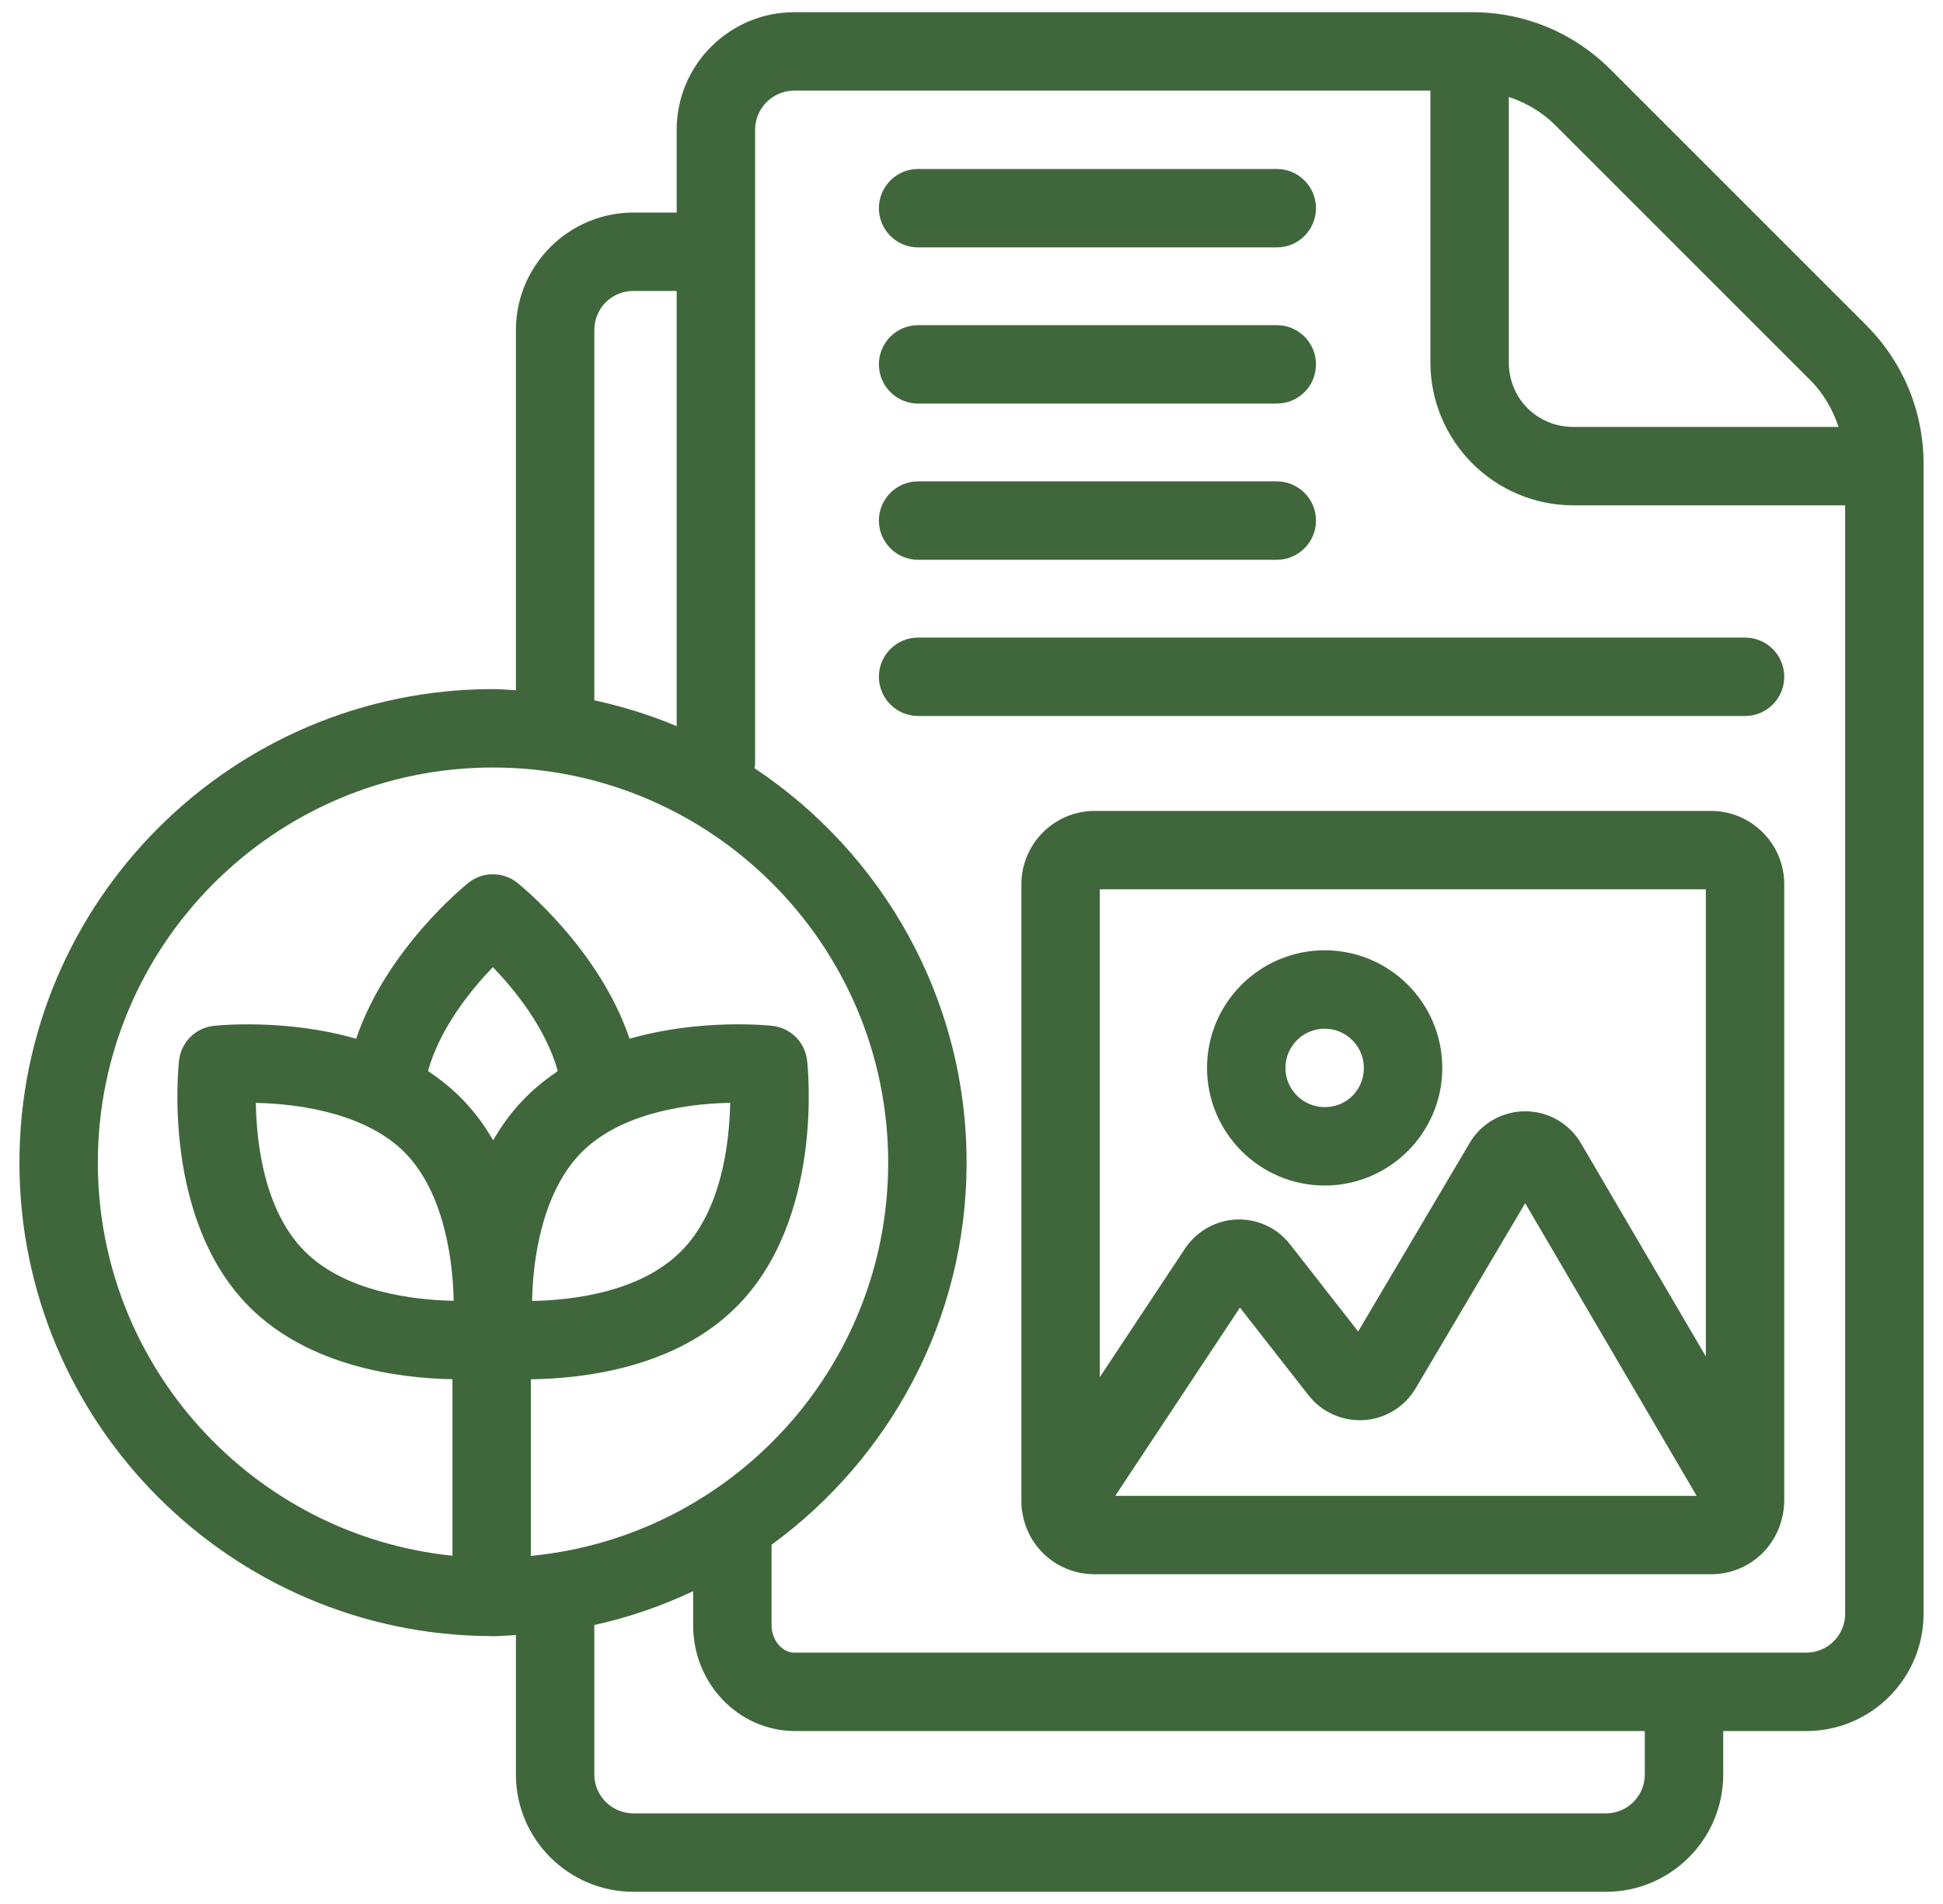
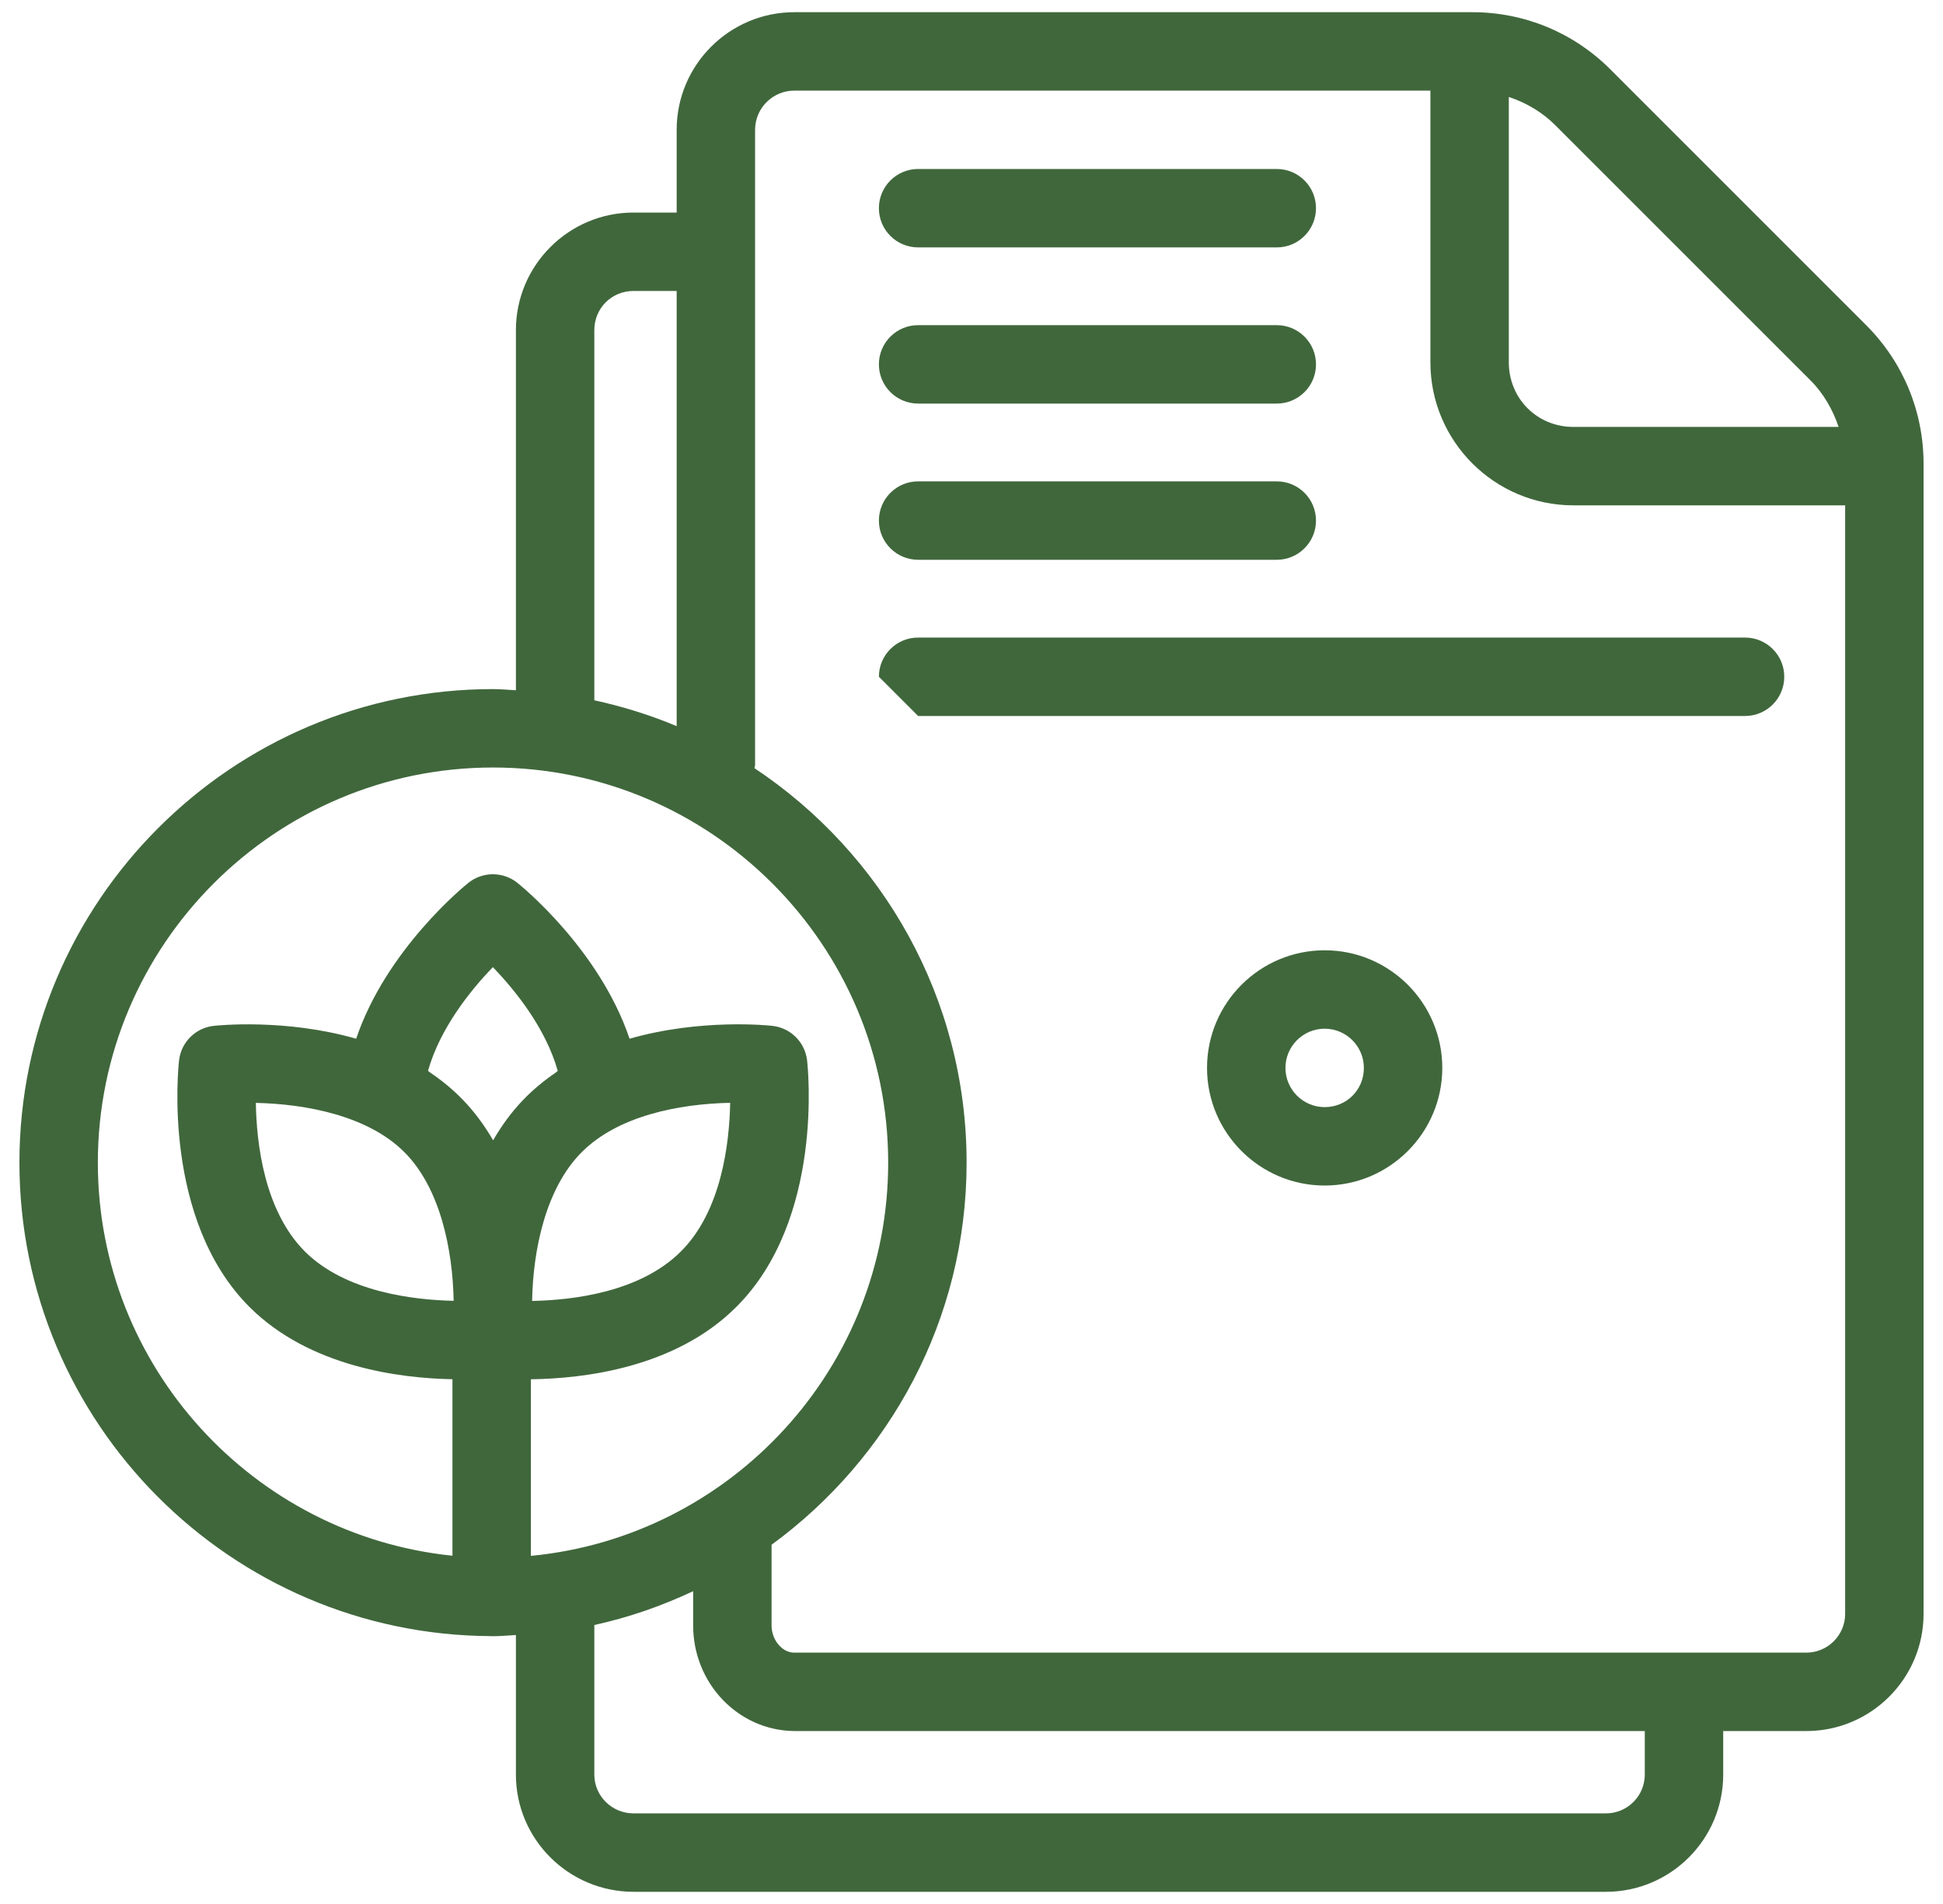
<svg xmlns="http://www.w3.org/2000/svg" width="50" height="49" viewBox="0 0 50 49" fill="none">
  <g clip-path="url(#clip0_2016_517)">
    <path d="M12.64 42.106C12.644 42.106 12.647 42.108 12.652 42.108C12.654 42.108 12.656 42.107 12.659 42.107C12.668 42.107 12.678 42.108 12.687 42.108C12.886 42.108 13.08 42.088 13.276 42.078V45.669C13.276 47.333 14.634 48.686 16.303 48.686H41.327C42.991 48.686 44.344 47.333 44.344 45.669V44.549H46.483C48.147 44.549 49.5 43.196 49.5 41.532V11.938C49.5 10.588 48.974 9.319 48.02 8.365L41.442 1.787C40.492 0.837 39.229 0.314 37.886 0.314H20.441C18.771 0.314 17.413 1.671 17.413 3.341V5.47H16.303C14.634 5.47 13.276 6.828 13.276 8.497V17.764C13.08 17.754 12.886 17.734 12.687 17.734C5.967 17.734 0.5 23.201 0.5 29.921C0.5 36.625 5.942 42.08 12.64 42.106ZM11.014 27.558C11.329 26.447 12.118 25.476 12.683 24.889C13.249 25.477 14.039 26.448 14.353 27.56C14.336 27.572 14.322 27.588 14.305 27.6C13.679 28.028 13.146 28.555 12.69 29.346C12.215 28.527 11.668 28.008 11.065 27.599C11.046 27.587 11.032 27.57 11.014 27.558ZM14.971 29.65C15.904 28.717 17.46 28.409 18.79 28.381C18.77 29.423 18.567 31.167 17.521 32.207C17.52 32.208 17.52 32.209 17.519 32.209C16.469 33.259 14.73 33.461 13.693 33.48C13.716 32.167 14.043 30.578 14.971 29.65ZM10.406 29.651C11.333 30.578 11.65 32.171 11.674 33.477C10.631 33.455 8.892 33.248 7.847 32.209C6.8 31.162 6.6 29.424 6.584 28.383C7.895 28.412 9.475 28.719 10.406 29.651ZM42.326 45.669C42.326 46.22 41.878 46.668 41.327 46.668H16.303C15.747 46.668 15.294 46.22 15.294 45.669V41.82C16.183 41.626 17.032 41.328 17.837 40.95V41.832C17.837 43.316 18.992 44.535 20.44 44.549H42.326V45.669H42.326ZM38.827 2.495C39.311 2.656 39.712 2.912 40.017 3.217L46.598 9.797C46.598 9.797 46.598 9.797 46.598 9.797C46.925 10.124 47.169 10.553 47.313 10.987H40.489C39.557 10.987 38.827 10.257 38.827 9.325V2.495ZM19.431 3.341C19.431 2.784 19.884 2.332 20.441 2.332H36.809V9.325C36.809 11.354 38.46 13.005 40.489 13.005H47.482V41.532C47.482 42.083 47.034 42.531 46.483 42.531C36.872 42.531 29.041 42.531 20.431 42.531C20.124 42.528 19.855 42.202 19.855 41.832V39.755C22.89 37.536 24.874 33.96 24.874 29.921C24.874 25.687 22.701 21.954 19.415 19.769C19.417 19.74 19.431 19.716 19.431 19.687C19.431 14.571 19.431 14.547 19.431 6.479V3.341ZM15.294 8.497C15.294 7.932 15.738 7.488 16.303 7.488H17.413V18.688C16.737 18.403 16.027 18.182 15.294 18.022V8.497ZM12.687 19.752C18.294 19.752 22.856 24.314 22.856 29.921C22.856 35.2 18.813 39.549 13.661 40.041V35.496C15.014 35.479 17.376 35.205 18.944 33.638C21.213 31.381 20.788 27.454 20.769 27.288C20.715 26.821 20.345 26.453 19.878 26.401C19.79 26.39 18.026 26.207 16.201 26.732C15.423 24.429 13.412 22.798 13.312 22.719C12.944 22.426 12.422 22.426 12.055 22.719C11.954 22.799 9.944 24.43 9.165 26.732C7.34 26.207 5.587 26.391 5.498 26.401C5.031 26.453 4.662 26.821 4.608 27.288C4.589 27.454 4.164 31.38 6.422 33.638C7.97 35.178 10.278 35.469 11.643 35.495V40.037C6.524 39.512 2.518 35.176 2.518 29.921C2.518 24.314 7.08 19.752 12.687 19.752Z" fill="#40673C" />
    <path d="M23.626 6.367H32.856C33.413 6.367 33.865 5.915 33.865 5.358C33.865 4.801 33.413 4.349 32.856 4.349H23.626C23.069 4.349 22.617 4.801 22.617 5.358C22.617 5.915 23.069 6.367 23.626 6.367Z" fill="#40673C" />
    <path d="M23.626 10.386H32.856C33.413 10.386 33.865 9.935 33.865 9.377C33.865 8.82 33.413 8.368 32.856 8.368H23.626C23.069 8.368 22.617 8.82 22.617 9.377C22.617 9.935 23.069 10.386 23.626 10.386Z" fill="#40673C" />
    <path d="M23.626 14.406H32.856C33.413 14.406 33.865 13.954 33.865 13.397C33.865 12.84 33.413 12.388 32.856 12.388H23.626C23.069 12.388 22.617 12.84 22.617 13.397C22.617 13.954 23.069 14.406 23.626 14.406Z" fill="#40673C" />
-     <path d="M23.626 18.426H44.906C45.464 18.426 45.915 17.974 45.915 17.417C45.915 16.859 45.464 16.408 44.906 16.408H23.626C23.069 16.408 22.617 16.859 22.617 17.417C22.617 17.974 23.069 18.426 23.626 18.426Z" fill="#40673C" />
-     <path d="M44.029 20.869H28.171C27.131 20.869 26.284 21.716 26.284 22.756V38.628C26.284 38.708 26.284 38.842 26.309 38.927C26.453 39.847 27.236 40.514 28.171 40.514H44.029C45.06 40.514 45.888 39.703 45.915 38.641V38.628V22.756C45.915 21.716 45.069 20.869 44.029 20.869ZM43.897 22.887L43.898 34.91L40.687 29.429C40.392 28.917 39.841 28.599 39.249 28.599C38.657 28.599 38.106 28.917 37.817 29.419L34.95 34.266L33.197 32.024C32.872 31.605 32.366 31.367 31.833 31.384C31.3 31.401 30.804 31.675 30.499 32.125L28.302 35.441V22.887H43.897ZM28.699 38.496L31.908 33.652L33.676 35.912C34.016 36.344 34.545 36.58 35.095 36.547C35.643 36.513 36.139 36.212 36.425 35.737L39.248 30.965L43.66 38.496H28.699Z" fill="#40673C" />
+     <path d="M23.626 18.426H44.906C45.464 18.426 45.915 17.974 45.915 17.417C45.915 16.859 45.464 16.408 44.906 16.408H23.626C23.069 16.408 22.617 16.859 22.617 17.417Z" fill="#40673C" />
    <path d="M34.088 30.51C35.757 30.51 37.115 29.152 37.115 27.483C37.115 25.813 35.757 24.456 34.088 24.456C32.419 24.456 31.061 25.813 31.061 27.483C31.061 29.152 32.419 30.51 34.088 30.51ZM34.088 26.474C34.644 26.474 35.097 26.927 35.097 27.483C35.097 28.048 34.654 28.492 34.088 28.492C33.532 28.492 33.079 28.039 33.079 27.483C33.079 26.927 33.532 26.474 34.088 26.474Z" fill="#40673C" />
  </g>
  <defs>
    <clipPath id="clip0_2016_517">
      <rect width="49" height="49" fill="white" transform="translate(0.5)" />
    </clipPath>
  </defs>
</svg>